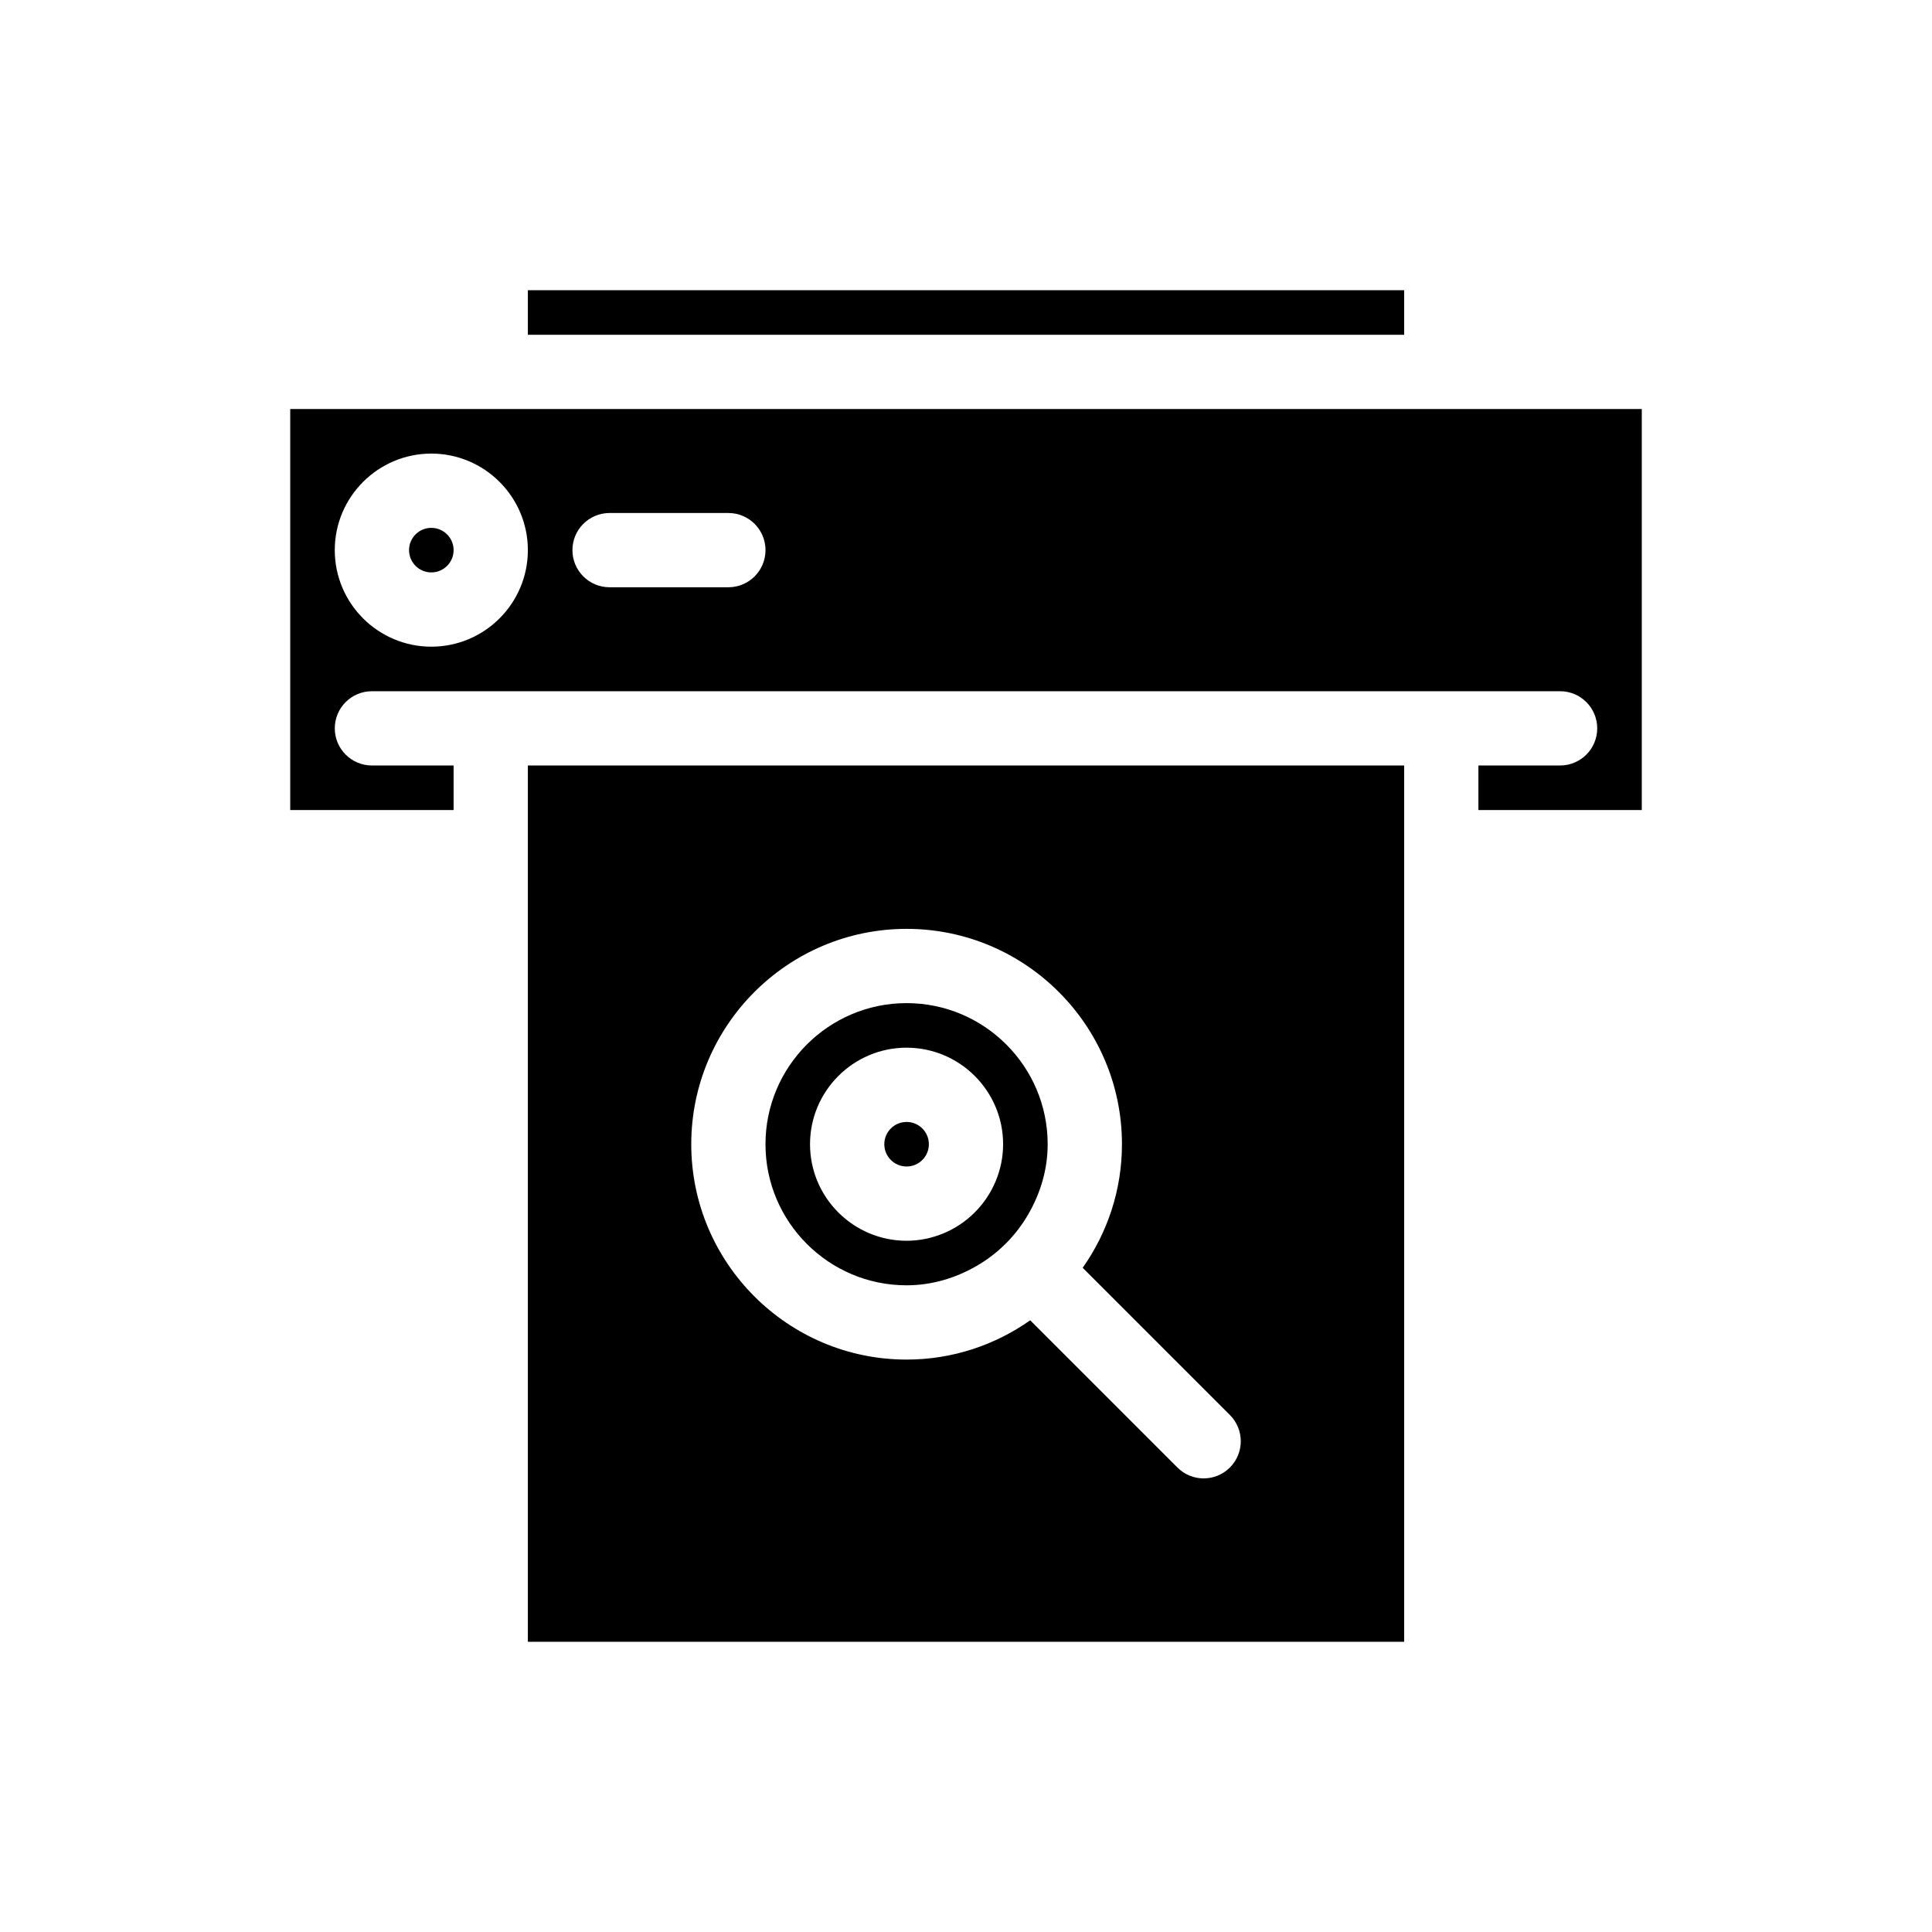
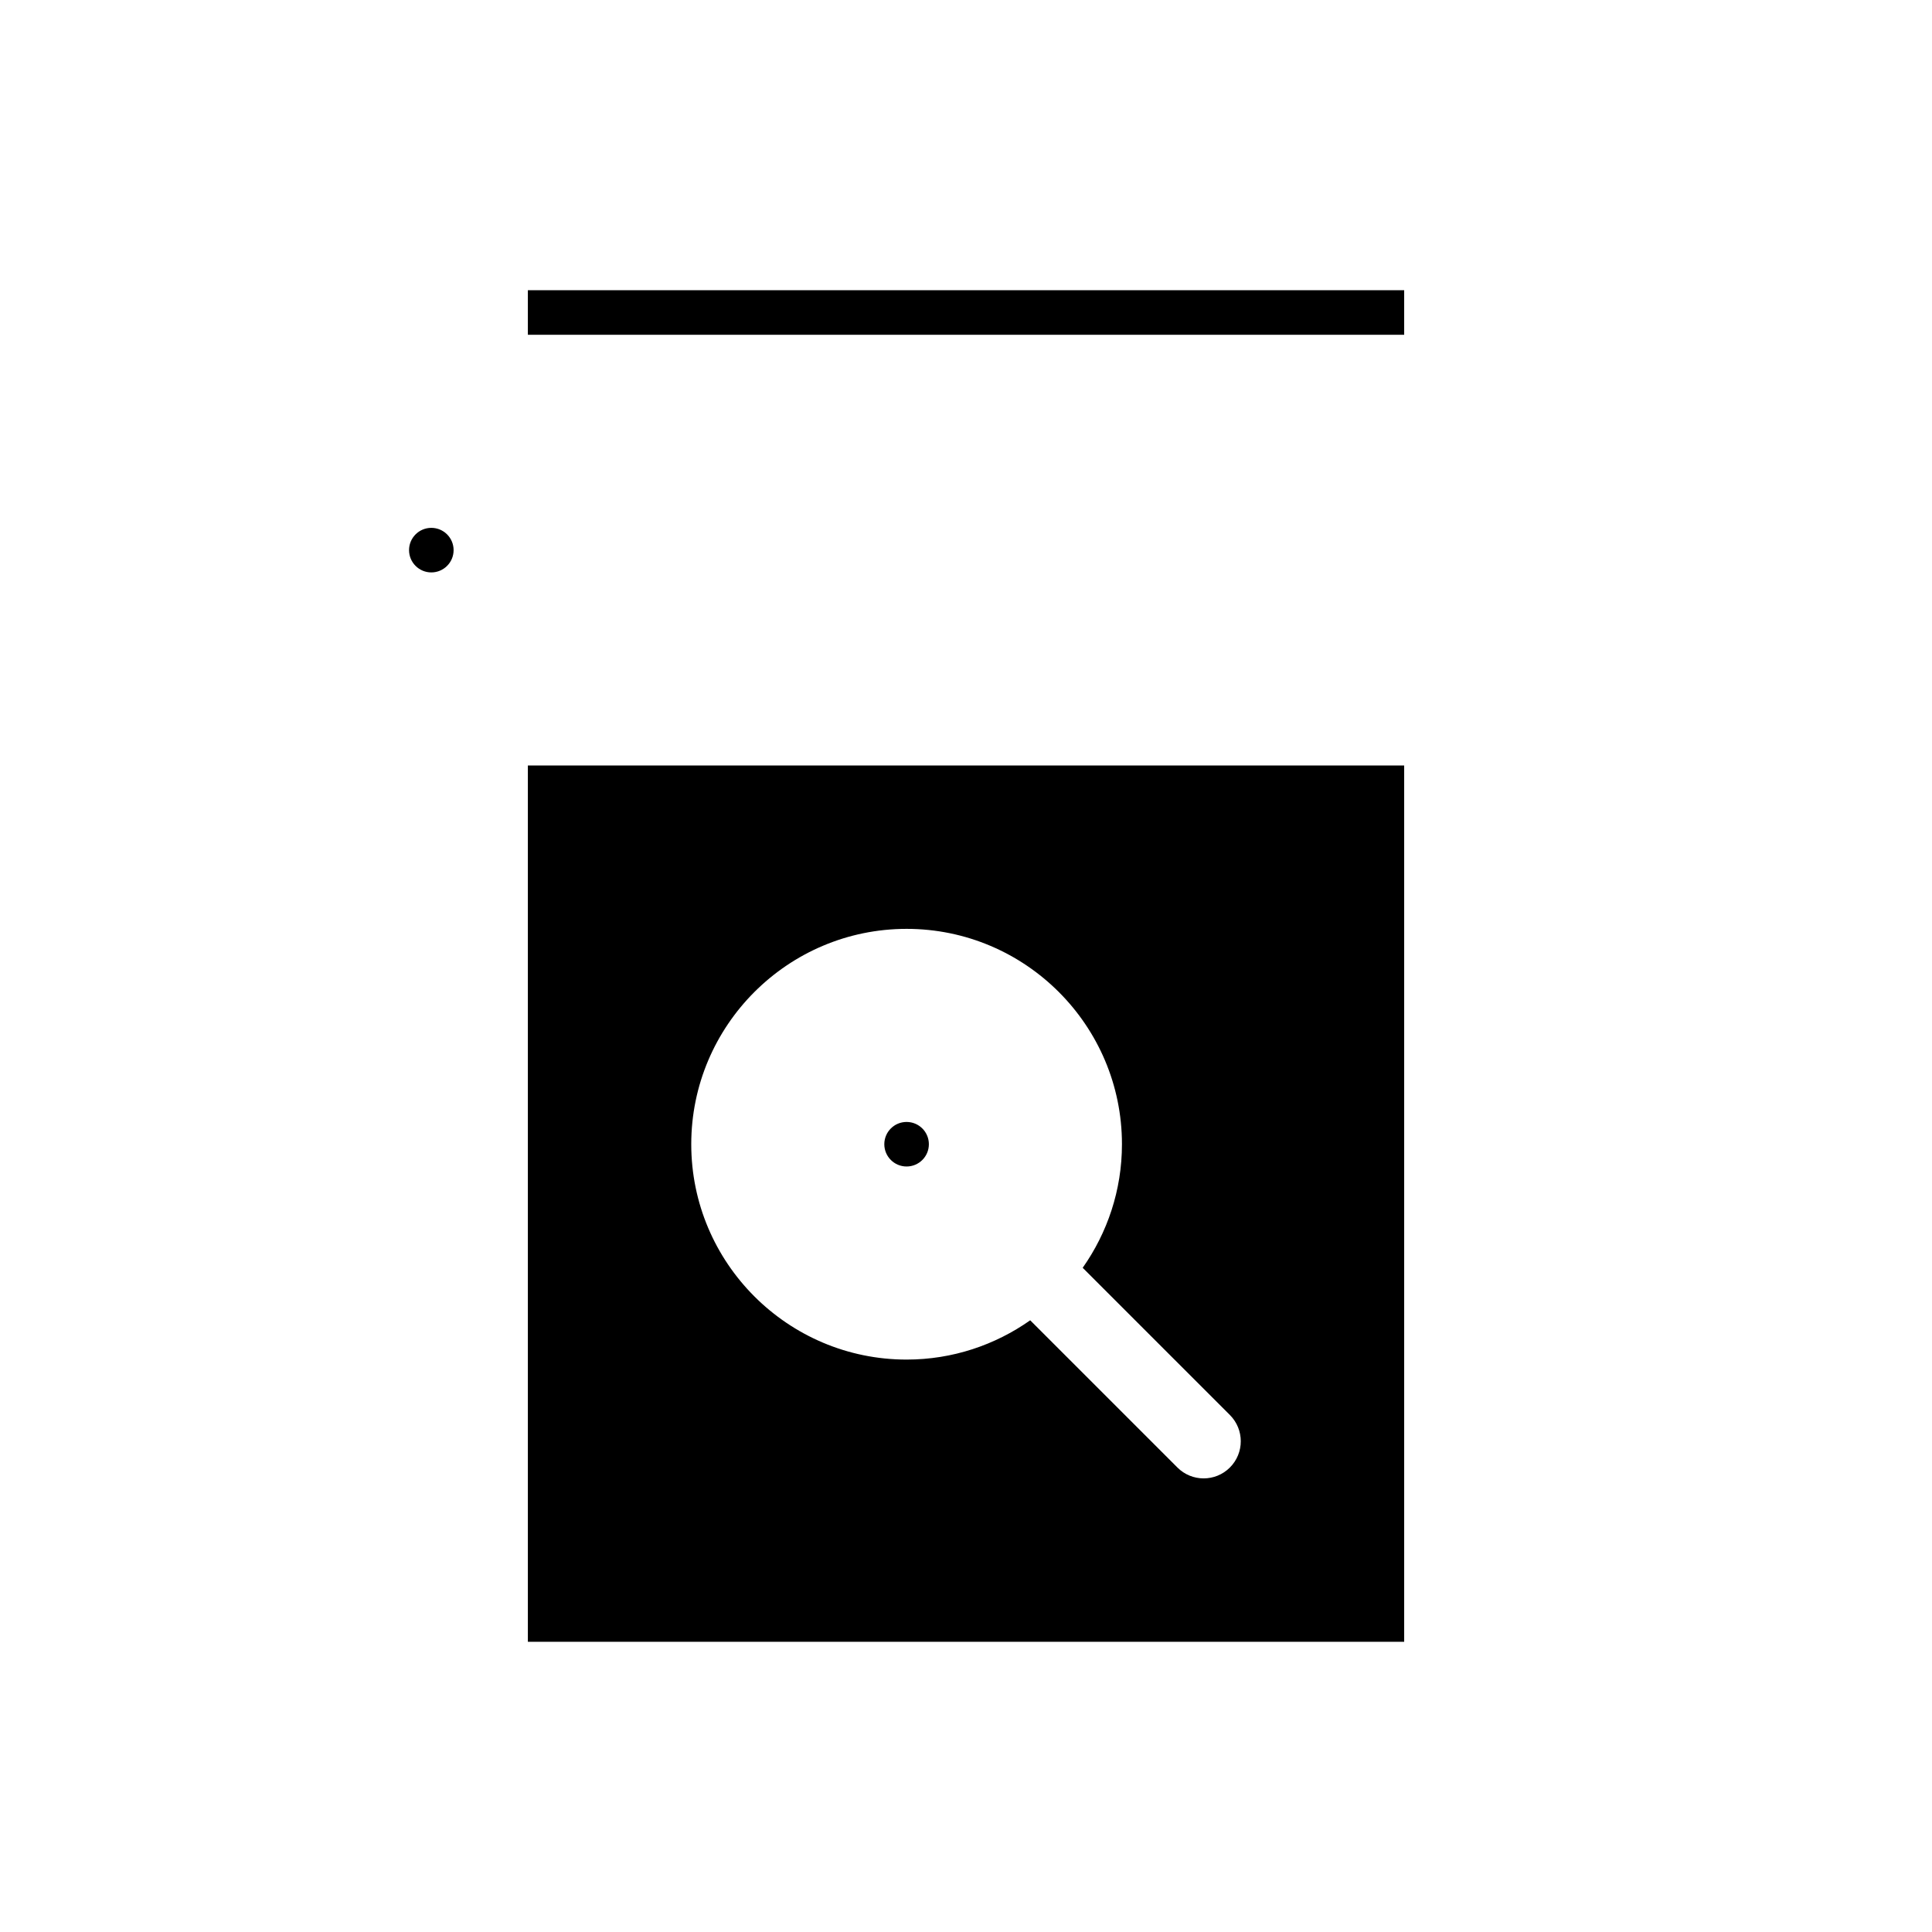
<svg xmlns="http://www.w3.org/2000/svg" fill="#000000" width="800px" height="800px" version="1.1" viewBox="144 144 512 512">
  <g>
    <path d="m264.21 289.79c0 3.262-2.644 5.906-5.906 5.906-3.258 0-5.902-2.644-5.902-5.906 0-3.258 2.644-5.902 5.902-5.902 3.262 0 5.906 2.644 5.906 5.902" />
    <path d="m390.16 447.23c0 3.262-2.644 5.902-5.906 5.902-3.262 0-5.902-2.641-5.902-5.902s2.641-5.902 5.902-5.902c3.262 0 5.906 2.641 5.906 5.902" />
-     <path d="m384.25 484.62c6.731 0 12.961-1.93 18.426-5.055 5.809-3.324 10.59-8.105 13.914-13.914 3.125-5.461 5.055-11.691 5.055-18.422 0-20.617-16.773-37.391-37.391-37.391-20.617 0-37.391 16.773-37.391 37.391-0.004 20.617 16.77 37.391 37.387 37.391zm0-62.973c14.105 0 25.586 11.477 25.586 25.586 0 3.445-0.703 6.723-1.945 9.727-2.598 6.289-7.625 11.316-13.914 13.914-3.004 1.234-6.281 1.941-9.727 1.941-14.105 0-25.586-11.477-25.586-25.586 0.004-14.105 11.48-25.582 25.586-25.582z" />
    <path d="m283.89 358.67v220.42h232.23v-232.23h-232.23zm100.37 31.488c31.473 0 57.07 25.602 57.07 57.07 0 12.188-3.871 23.469-10.406 32.75l39.012 39.012c3.844 3.844 3.844 10.07 0 13.914-1.918 1.922-4.434 2.883-6.953 2.883-2.523 0-5.035-0.961-6.957-2.883l-39.012-39.012c-9.281 6.535-20.566 10.41-32.754 10.41-31.469 0-57.07-25.602-57.07-57.07 0-31.473 25.602-57.074 57.07-57.074z" />
-     <path d="m274.05 252.4h-53.137v106.27h43.297v-11.809h-21.648c-5.434 0-9.84-4.406-9.84-9.84 0-5.434 4.406-9.84 9.84-9.84h314.88c5.434 0 9.84 4.406 9.84 9.84 0 5.434-4.406 9.84-9.84 9.84h-21.648v11.809h43.297v-106.27zm-15.746 62.977c-14.105 0-25.586-11.477-25.586-25.586 0-14.105 11.477-25.586 25.586-25.586 14.105 0 25.586 11.477 25.586 25.586 0 14.109-11.477 25.586-25.586 25.586zm78.723-15.746h-31.488c-5.434 0-9.84-4.406-9.84-9.84 0-5.434 4.406-9.84 9.84-9.84h31.488c5.434 0 9.84 4.406 9.84 9.84 0 5.438-4.406 9.84-9.84 9.84z" />
    <path d="m283.89 220.91h232.23v11.809h-232.23z" />
  </g>
</svg>